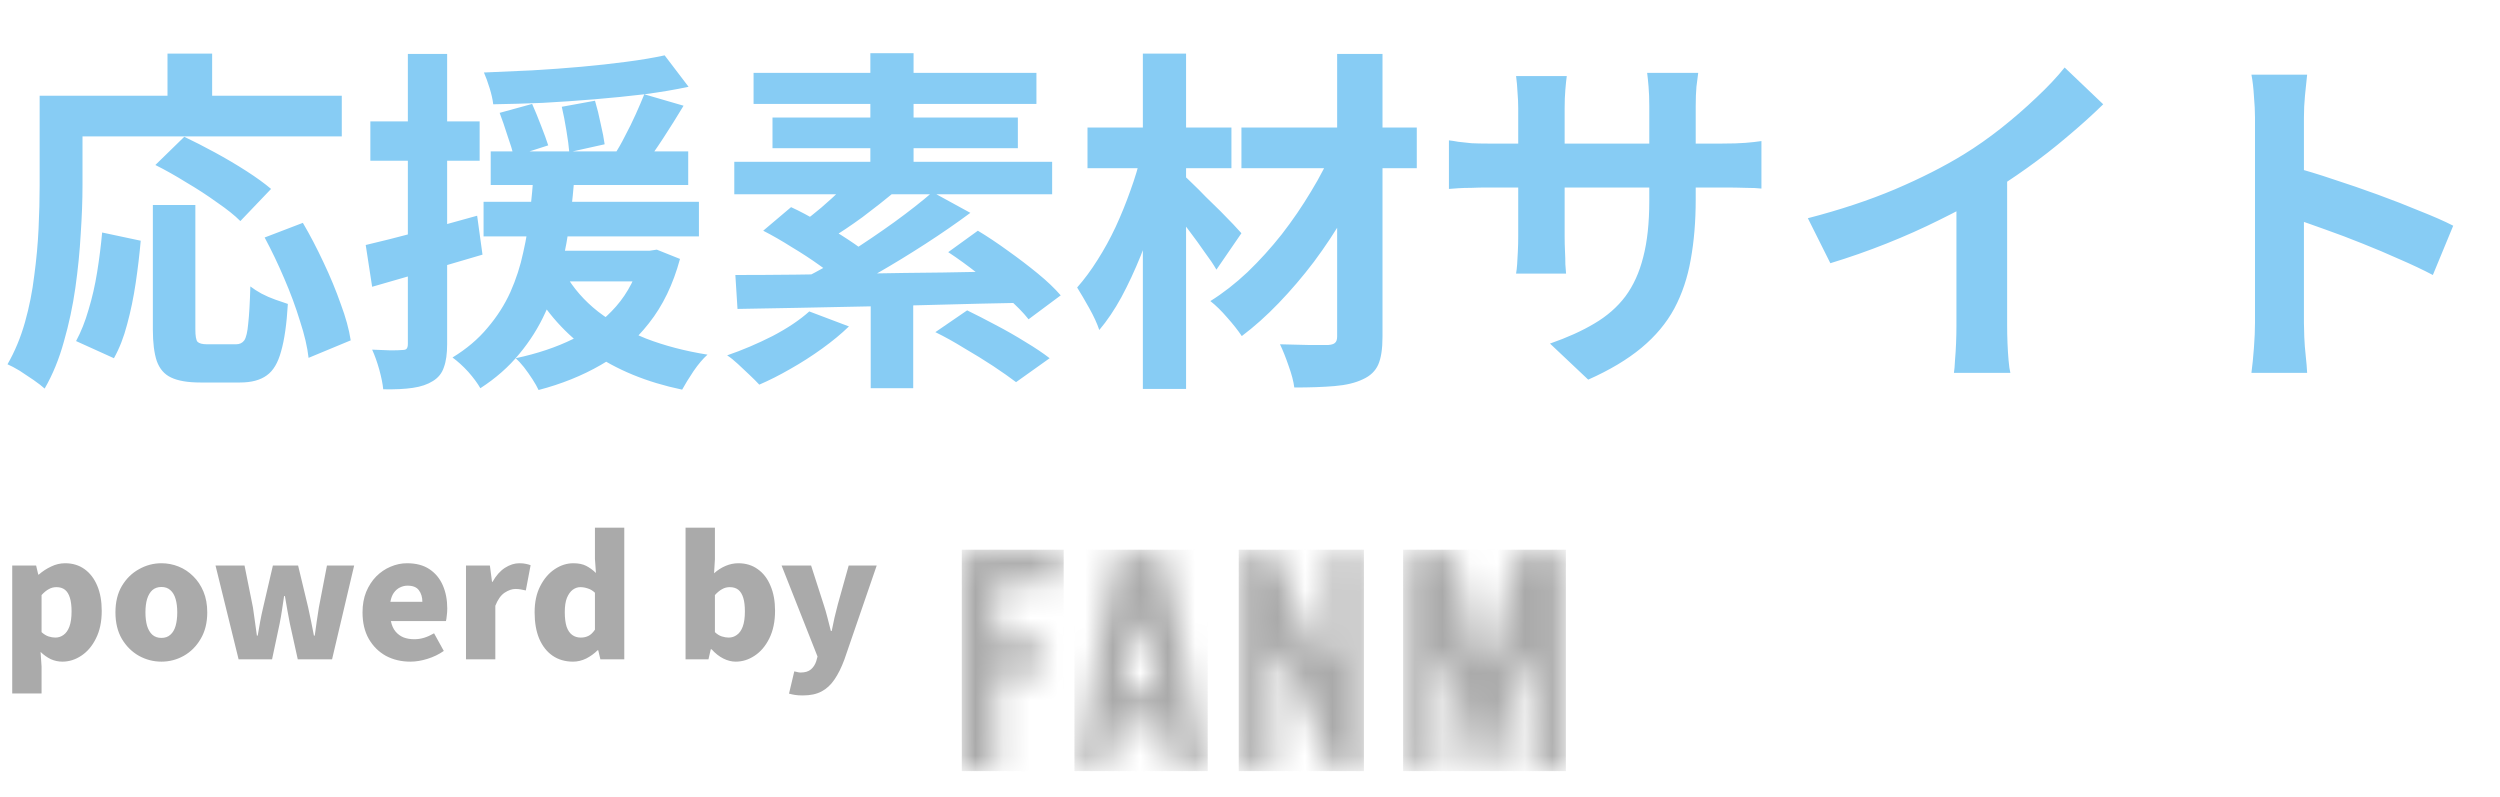
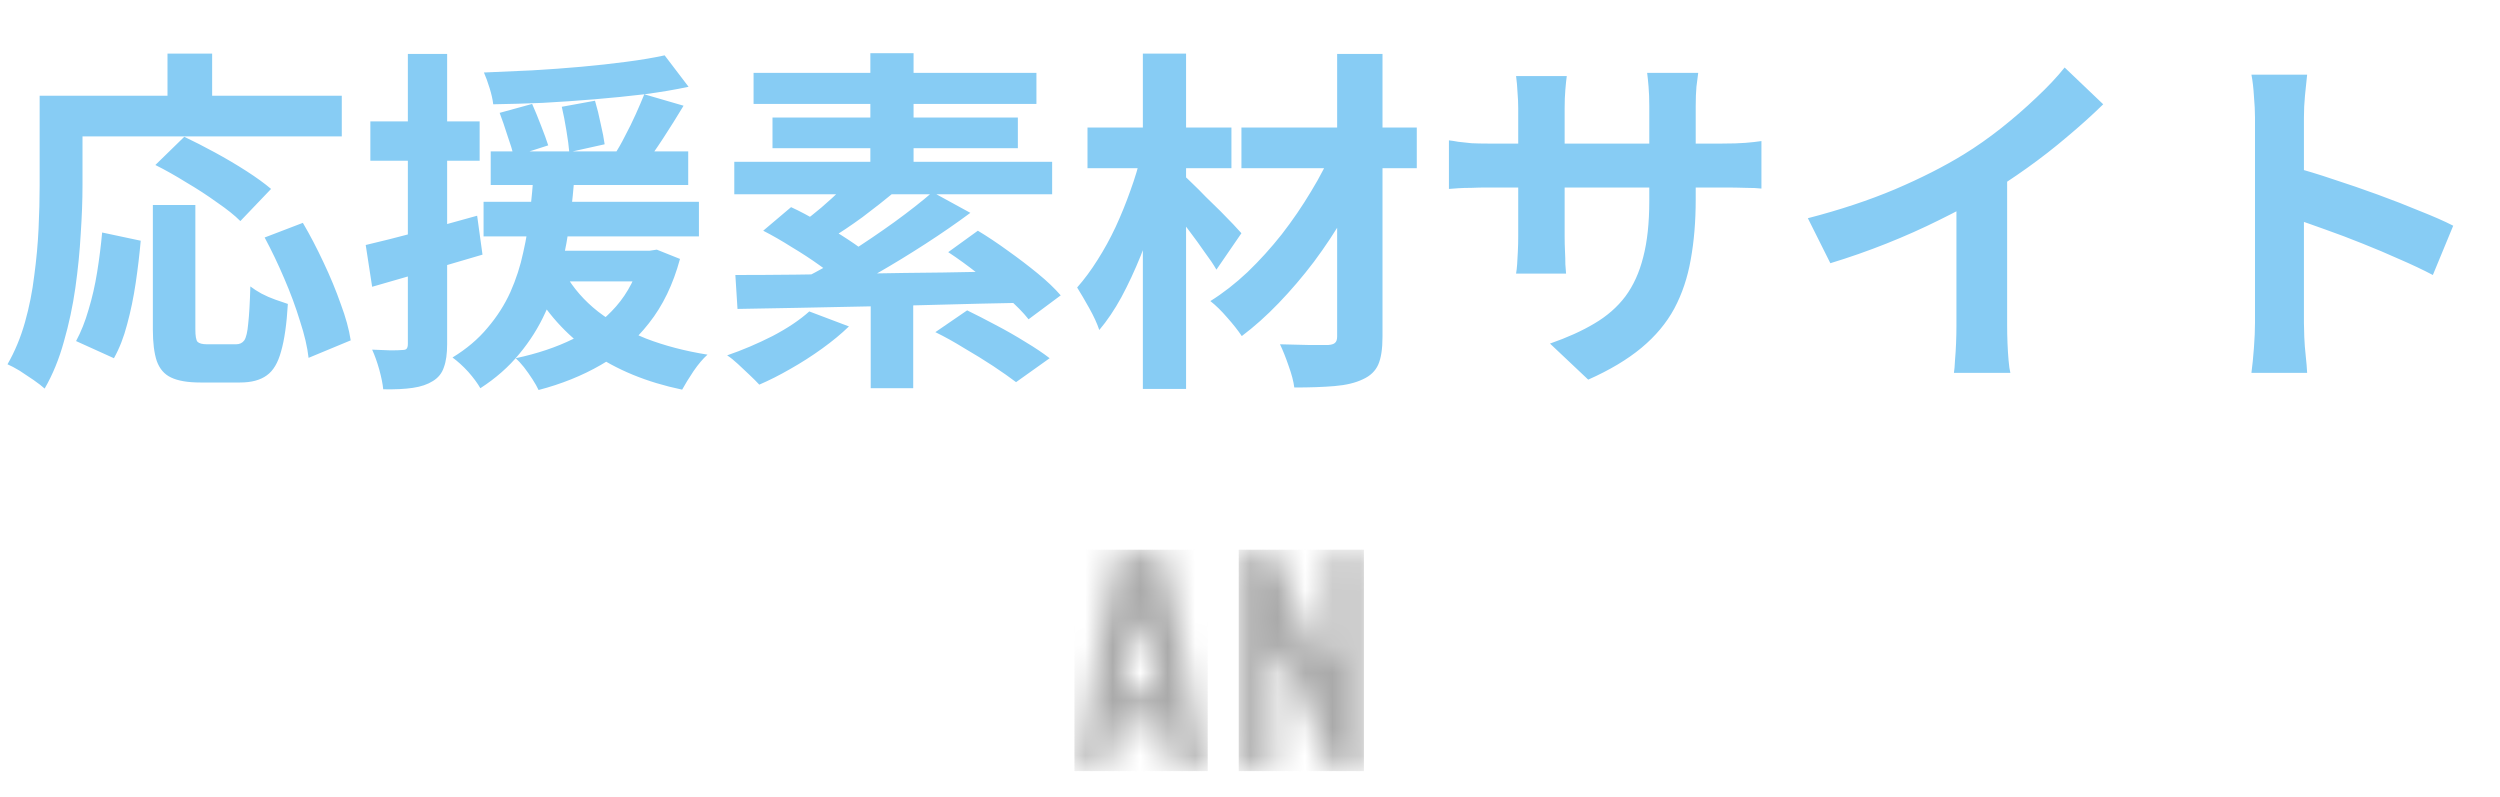
<svg xmlns="http://www.w3.org/2000/svg" width="91" height="29" viewBox="0 0 91 29" fill="none">
  <path d="M5.564 7.462H7.111V11.986C7.111 12.229 7.137 12.38 7.189 12.441C7.25 12.502 7.367 12.532 7.54 12.532C7.592 12.532 7.661 12.532 7.748 12.532C7.843 12.532 7.947 12.532 8.06 12.532C8.173 12.532 8.277 12.532 8.372 12.532C8.467 12.532 8.541 12.532 8.593 12.532C8.723 12.532 8.823 12.484 8.892 12.389C8.961 12.285 9.009 12.081 9.035 11.778C9.07 11.475 9.096 11.024 9.113 10.426C9.226 10.513 9.36 10.599 9.516 10.686C9.681 10.773 9.85 10.846 10.023 10.907C10.196 10.968 10.348 11.02 10.478 11.063C10.435 11.8 10.352 12.376 10.231 12.792C10.118 13.208 9.945 13.498 9.711 13.663C9.477 13.836 9.152 13.923 8.736 13.923C8.675 13.923 8.576 13.923 8.437 13.923C8.307 13.923 8.164 13.923 8.008 13.923C7.861 13.923 7.722 13.923 7.592 13.923C7.462 13.923 7.362 13.923 7.293 13.923C6.834 13.923 6.478 13.862 6.227 13.741C5.984 13.628 5.811 13.429 5.707 13.143C5.612 12.857 5.564 12.476 5.564 11.999V7.462ZM3.718 8.463L5.122 8.762C5.079 9.256 5.018 9.767 4.94 10.296C4.862 10.825 4.758 11.327 4.628 11.804C4.507 12.272 4.346 12.684 4.147 13.039L2.769 12.415C2.951 12.077 3.103 11.696 3.224 11.271C3.354 10.846 3.458 10.391 3.536 9.906C3.614 9.421 3.675 8.94 3.718 8.463ZM5.655 6.006L6.708 4.979C7.055 5.144 7.427 5.334 7.826 5.551C8.225 5.768 8.606 5.993 8.97 6.227C9.334 6.461 9.633 6.678 9.867 6.877L8.749 8.047C8.541 7.839 8.259 7.614 7.904 7.371C7.557 7.12 7.185 6.877 6.786 6.643C6.396 6.4 6.019 6.188 5.655 6.006ZM9.633 8.645L11.024 8.112C11.284 8.554 11.535 9.035 11.778 9.555C12.021 10.066 12.229 10.569 12.402 11.063C12.584 11.548 12.705 11.99 12.766 12.389L11.232 13.026C11.189 12.636 11.085 12.19 10.92 11.687C10.764 11.176 10.573 10.66 10.348 10.14C10.123 9.611 9.884 9.113 9.633 8.645ZM6.097 1.95H7.722V4.329H6.097V1.95ZM2.171 3.484H12.441V4.966H2.171V3.484ZM1.443 3.484H3.003V6.76C3.003 7.289 2.981 7.874 2.938 8.515C2.903 9.148 2.838 9.802 2.743 10.478C2.648 11.145 2.509 11.795 2.327 12.428C2.154 13.061 1.92 13.633 1.625 14.144C1.53 14.057 1.395 13.953 1.222 13.832C1.057 13.719 0.888 13.607 0.715 13.494C0.542 13.39 0.394 13.312 0.273 13.26C0.542 12.792 0.754 12.281 0.91 11.726C1.066 11.171 1.179 10.604 1.248 10.023C1.326 9.442 1.378 8.875 1.404 8.32C1.43 7.757 1.443 7.237 1.443 6.76V3.484ZM17.862 5.512H25.051V6.734H17.862V5.512ZM17.602 7.345H25.441V8.606H17.602V7.345ZM19.292 9.126H23.673V10.244H19.292V9.126ZM18.187 4.108L19.37 3.783C19.474 4.017 19.582 4.281 19.695 4.576C19.808 4.862 19.894 5.1 19.955 5.291L18.707 5.694C18.655 5.486 18.577 5.235 18.473 4.94C18.378 4.637 18.282 4.359 18.187 4.108ZM20.449 3.887L21.658 3.666C21.736 3.926 21.805 4.208 21.866 4.511C21.935 4.806 21.983 5.053 22.009 5.252L20.722 5.538C20.705 5.33 20.67 5.07 20.618 4.758C20.566 4.437 20.51 4.147 20.449 3.887ZM24.193 2.015L25.064 3.159C24.579 3.263 24.041 3.354 23.452 3.432C22.871 3.501 22.269 3.562 21.645 3.614C21.021 3.666 20.393 3.709 19.76 3.744C19.136 3.77 18.534 3.787 17.953 3.796C17.936 3.631 17.892 3.436 17.823 3.211C17.754 2.986 17.684 2.795 17.615 2.639C18.187 2.613 18.772 2.587 19.37 2.561C19.977 2.526 20.57 2.483 21.151 2.431C21.732 2.379 22.282 2.318 22.802 2.249C23.331 2.18 23.794 2.102 24.193 2.015ZM20.579 9.984C20.874 10.495 21.268 10.946 21.762 11.336C22.265 11.726 22.85 12.055 23.517 12.324C24.193 12.584 24.938 12.779 25.753 12.909C25.588 13.056 25.419 13.256 25.246 13.507C25.073 13.767 24.934 13.992 24.83 14.183C23.539 13.914 22.434 13.459 21.515 12.818C20.596 12.177 19.864 11.358 19.318 10.361L20.579 9.984ZM23.452 3.432L24.882 3.848C24.648 4.238 24.401 4.632 24.141 5.031C23.881 5.43 23.647 5.763 23.439 6.032L22.347 5.655C22.486 5.447 22.62 5.213 22.75 4.953C22.889 4.693 23.019 4.429 23.14 4.16C23.261 3.891 23.365 3.649 23.452 3.432ZM23.361 9.126H23.647L23.907 9.087L24.752 9.425C24.501 10.352 24.124 11.132 23.621 11.765C23.127 12.398 22.542 12.905 21.866 13.286C21.19 13.676 20.436 13.979 19.604 14.196C19.552 14.083 19.478 13.953 19.383 13.806C19.288 13.659 19.184 13.511 19.071 13.364C18.958 13.225 18.859 13.117 18.772 13.039C19.552 12.874 20.25 12.64 20.865 12.337C21.48 12.034 22 11.639 22.425 11.154C22.858 10.66 23.17 10.049 23.361 9.321V9.126ZM19.422 6.292H20.917C20.882 6.838 20.826 7.401 20.748 7.982C20.679 8.563 20.575 9.139 20.436 9.711C20.297 10.283 20.102 10.838 19.851 11.375C19.608 11.912 19.292 12.415 18.902 12.883C18.521 13.351 18.048 13.767 17.485 14.131C17.381 13.949 17.234 13.75 17.043 13.533C16.852 13.325 16.662 13.152 16.471 13.013C16.982 12.701 17.407 12.341 17.745 11.934C18.092 11.527 18.369 11.093 18.577 10.634C18.785 10.166 18.941 9.685 19.045 9.191C19.158 8.697 19.24 8.203 19.292 7.709C19.353 7.215 19.396 6.743 19.422 6.292ZM13.312 8.918C13.832 8.797 14.452 8.641 15.171 8.45C15.899 8.259 16.631 8.06 17.368 7.852L17.563 9.269C16.878 9.468 16.185 9.672 15.483 9.88C14.781 10.079 14.135 10.266 13.546 10.439L13.312 8.918ZM13.481 4.42H17.459V5.85H13.481V4.42ZM14.846 1.963H16.276V12.519C16.276 12.874 16.237 13.156 16.159 13.364C16.09 13.581 15.955 13.75 15.756 13.871C15.565 13.992 15.323 14.075 15.028 14.118C14.742 14.161 14.382 14.179 13.949 14.17C13.932 13.979 13.884 13.741 13.806 13.455C13.728 13.178 13.641 12.935 13.546 12.727C13.789 12.736 14.01 12.744 14.209 12.753C14.417 12.753 14.56 12.749 14.638 12.74C14.716 12.74 14.768 12.727 14.794 12.701C14.829 12.666 14.846 12.606 14.846 12.519V1.963ZM31.694 10.504H33.241V14.131H31.694V10.504ZM31.213 6.279L32.617 6.942C32.218 7.271 31.811 7.592 31.395 7.904C30.979 8.207 30.598 8.463 30.251 8.671L29.198 8.099C29.423 7.943 29.657 7.761 29.9 7.553C30.151 7.336 30.39 7.12 30.615 6.903C30.849 6.678 31.048 6.47 31.213 6.279ZM33.943 6.994L35.321 7.748C34.818 8.121 34.272 8.498 33.683 8.879C33.094 9.26 32.504 9.62 31.915 9.958C31.326 10.287 30.775 10.578 30.264 10.829L29.263 10.127C29.783 9.867 30.329 9.559 30.901 9.204C31.473 8.84 32.023 8.467 32.552 8.086C33.089 7.696 33.553 7.332 33.943 6.994ZM27.781 8.398L28.795 7.54C29.116 7.687 29.458 7.869 29.822 8.086C30.195 8.294 30.546 8.506 30.875 8.723C31.204 8.94 31.477 9.139 31.694 9.321L30.615 10.283C30.416 10.092 30.156 9.884 29.835 9.659C29.523 9.434 29.185 9.213 28.821 8.996C28.466 8.771 28.119 8.571 27.781 8.398ZM34.515 9.178L35.594 8.398C35.941 8.606 36.305 8.849 36.686 9.126C37.076 9.403 37.44 9.681 37.778 9.958C38.116 10.235 38.393 10.5 38.61 10.751L37.44 11.622C37.249 11.379 36.989 11.115 36.66 10.829C36.339 10.543 35.988 10.257 35.607 9.971C35.234 9.676 34.87 9.412 34.515 9.178ZM34.047 12.09L35.204 11.297C35.525 11.453 35.871 11.631 36.244 11.83C36.625 12.029 36.989 12.237 37.336 12.454C37.683 12.662 37.973 12.857 38.207 13.039L36.985 13.91C36.768 13.745 36.491 13.55 36.153 13.325C35.824 13.108 35.473 12.892 35.1 12.675C34.736 12.45 34.385 12.255 34.047 12.09ZM26.767 10.01C27.417 10.01 28.145 10.006 28.951 9.997C29.766 9.988 30.628 9.975 31.538 9.958C32.448 9.941 33.38 9.928 34.333 9.919C35.295 9.902 36.24 9.884 37.167 9.867L37.102 11.024C36.166 11.041 35.23 11.063 34.294 11.089C33.358 11.115 32.444 11.137 31.551 11.154C30.658 11.171 29.809 11.189 29.003 11.206C28.206 11.223 27.486 11.236 26.845 11.245L26.767 10.01ZM29.458 11.336L30.901 11.882C30.624 12.151 30.299 12.419 29.926 12.688C29.553 12.957 29.168 13.204 28.769 13.429C28.379 13.654 28.002 13.845 27.638 14.001C27.551 13.906 27.434 13.789 27.287 13.65C27.148 13.52 27.005 13.386 26.858 13.247C26.719 13.117 26.589 13.013 26.468 12.935C27.023 12.744 27.573 12.51 28.119 12.233C28.665 11.947 29.111 11.648 29.458 11.336ZM31.681 1.937H33.254V6.604H31.681V1.937ZM27.43 2.652H37.726V3.783H27.43V2.652ZM28.119 4.277H37.05V5.395H28.119V4.277ZM26.728 5.889H38.298V7.072H26.728V5.889ZM45.188 4.641H51.571V6.123H45.188V4.641ZM48.672 1.963H50.323V12.259C50.323 12.701 50.271 13.039 50.167 13.273C50.063 13.507 49.877 13.685 49.608 13.806C49.339 13.936 48.997 14.018 48.581 14.053C48.174 14.088 47.684 14.105 47.112 14.105C47.086 13.888 47.017 13.624 46.904 13.312C46.8 13.009 46.696 12.749 46.592 12.532C46.947 12.541 47.298 12.549 47.645 12.558C47.992 12.558 48.226 12.558 48.347 12.558C48.468 12.549 48.551 12.523 48.594 12.48C48.646 12.437 48.672 12.359 48.672 12.246V1.963ZM48.542 5.369L49.803 6.123C49.569 6.686 49.283 7.258 48.945 7.839C48.607 8.42 48.234 8.983 47.827 9.529C47.42 10.066 46.991 10.569 46.54 11.037C46.098 11.496 45.652 11.895 45.201 12.233C45.062 12.025 44.885 11.8 44.668 11.557C44.46 11.314 44.256 11.115 44.057 10.959C44.516 10.673 44.967 10.322 45.409 9.906C45.851 9.481 46.267 9.022 46.657 8.528C47.047 8.025 47.402 7.505 47.723 6.968C48.052 6.431 48.325 5.898 48.542 5.369ZM39.585 4.641H44.824V6.123H39.585V4.641ZM41.6 1.95H43.173V14.157H41.6V1.95ZM41.535 5.642L42.562 5.993C42.441 6.53 42.289 7.081 42.107 7.644C41.934 8.207 41.739 8.762 41.522 9.308C41.305 9.845 41.071 10.348 40.82 10.816C40.569 11.275 40.3 11.674 40.014 12.012C39.936 11.778 39.815 11.514 39.65 11.219C39.485 10.924 39.338 10.673 39.208 10.465C39.468 10.17 39.715 9.837 39.949 9.464C40.192 9.083 40.413 8.68 40.612 8.255C40.811 7.822 40.989 7.384 41.145 6.942C41.31 6.491 41.44 6.058 41.535 5.642ZM43.056 6.357C43.143 6.426 43.26 6.535 43.407 6.682C43.554 6.821 43.715 6.981 43.888 7.163C44.07 7.336 44.248 7.51 44.421 7.683C44.594 7.856 44.75 8.017 44.889 8.164C45.028 8.311 45.127 8.42 45.188 8.489L44.278 9.815C44.174 9.633 44.031 9.421 43.849 9.178C43.676 8.927 43.494 8.675 43.303 8.424C43.112 8.164 42.926 7.921 42.744 7.696C42.562 7.471 42.406 7.284 42.276 7.137L43.056 6.357ZM61.724 7.254C61.724 8.06 61.663 8.792 61.542 9.451C61.429 10.101 61.23 10.695 60.944 11.232C60.658 11.761 60.259 12.237 59.748 12.662C59.237 13.087 58.591 13.472 57.811 13.819L56.42 12.506C57.044 12.289 57.581 12.047 58.032 11.778C58.491 11.509 58.868 11.18 59.163 10.79C59.458 10.391 59.674 9.915 59.813 9.36C59.96 8.797 60.034 8.116 60.034 7.319V3.861C60.034 3.592 60.025 3.358 60.008 3.159C59.991 2.951 59.973 2.782 59.956 2.652H61.815C61.798 2.782 61.776 2.951 61.75 3.159C61.733 3.358 61.724 3.592 61.724 3.861V7.254ZM57.031 2.769C57.014 2.89 56.996 3.055 56.979 3.263C56.962 3.462 56.953 3.688 56.953 3.939V8.593C56.953 8.784 56.957 8.97 56.966 9.152C56.975 9.325 56.979 9.481 56.979 9.62C56.988 9.75 56.996 9.863 57.005 9.958H55.185C55.202 9.863 55.215 9.75 55.224 9.62C55.233 9.481 55.241 9.325 55.25 9.152C55.259 8.97 55.263 8.784 55.263 8.593V3.939C55.263 3.748 55.254 3.553 55.237 3.354C55.228 3.155 55.211 2.96 55.185 2.769H57.031ZM52.741 5.109C52.828 5.118 52.94 5.135 53.079 5.161C53.218 5.178 53.378 5.196 53.56 5.213C53.742 5.222 53.941 5.226 54.158 5.226H62.686C63.033 5.226 63.314 5.217 63.531 5.2C63.748 5.183 63.943 5.161 64.116 5.135V6.864C63.977 6.847 63.791 6.838 63.557 6.838C63.323 6.829 63.033 6.825 62.686 6.825H54.158C53.941 6.825 53.742 6.829 53.56 6.838C53.387 6.838 53.231 6.842 53.092 6.851C52.962 6.86 52.845 6.868 52.741 6.877V5.109ZM65.806 7.943C66.976 7.64 68.033 7.289 68.978 6.89C69.931 6.483 70.768 6.058 71.487 5.616C71.938 5.339 72.388 5.022 72.839 4.667C73.298 4.303 73.727 3.93 74.126 3.549C74.533 3.168 74.876 2.804 75.153 2.457L76.557 3.796C76.158 4.186 75.721 4.58 75.244 4.979C74.776 5.378 74.286 5.759 73.775 6.123C73.264 6.487 72.757 6.821 72.254 7.124C71.76 7.41 71.205 7.705 70.59 8.008C69.983 8.311 69.342 8.597 68.666 8.866C67.99 9.135 67.31 9.373 66.625 9.581L65.806 7.943ZM71.214 6.448L73.06 6.019V11.869C73.06 12.06 73.064 12.268 73.073 12.493C73.082 12.718 73.095 12.926 73.112 13.117C73.129 13.316 73.151 13.468 73.177 13.572H71.123C71.14 13.468 71.153 13.316 71.162 13.117C71.179 12.926 71.192 12.718 71.201 12.493C71.21 12.268 71.214 12.06 71.214 11.869V6.448ZM82.082 11.752C82.082 11.587 82.082 11.319 82.082 10.946C82.082 10.565 82.082 10.127 82.082 9.633C82.082 9.13 82.082 8.606 82.082 8.06C82.082 7.514 82.082 6.99 82.082 6.487C82.082 5.976 82.082 5.525 82.082 5.135C82.082 4.745 82.082 4.459 82.082 4.277C82.082 4.052 82.069 3.792 82.043 3.497C82.026 3.202 81.995 2.942 81.952 2.717H83.98C83.954 2.942 83.928 3.194 83.902 3.471C83.876 3.74 83.863 4.008 83.863 4.277C83.863 4.52 83.863 4.849 83.863 5.265C83.863 5.681 83.863 6.145 83.863 6.656C83.863 7.159 83.863 7.674 83.863 8.203C83.863 8.723 83.863 9.226 83.863 9.711C83.863 10.196 83.863 10.621 83.863 10.985C83.863 11.34 83.863 11.596 83.863 11.752C83.863 11.873 83.867 12.047 83.876 12.272C83.885 12.489 83.902 12.714 83.928 12.948C83.954 13.182 83.971 13.39 83.98 13.572H81.952C81.987 13.312 82.017 13.009 82.043 12.662C82.069 12.315 82.082 12.012 82.082 11.752ZM83.473 6.084C83.906 6.197 84.392 6.344 84.929 6.526C85.466 6.699 86.008 6.886 86.554 7.085C87.1 7.284 87.611 7.484 88.088 7.683C88.573 7.874 88.976 8.051 89.297 8.216L88.556 10.01C88.192 9.819 87.789 9.629 87.347 9.438C86.905 9.239 86.454 9.048 85.995 8.866C85.544 8.684 85.098 8.515 84.656 8.359C84.223 8.203 83.828 8.064 83.473 7.943V6.084Z" fill="#87CCF4" />
-   <path d="M0.445 25.242L0.445 20.586L1.315 20.586L1.393 20.916L1.411 20.916C1.547 20.796 1.697 20.698 1.861 20.622C2.025 20.542 2.195 20.502 2.371 20.502C2.643 20.502 2.879 20.574 3.079 20.718C3.279 20.862 3.433 21.064 3.541 21.324C3.649 21.58 3.703 21.884 3.703 22.236C3.703 22.628 3.633 22.962 3.493 23.238C3.357 23.514 3.179 23.724 2.959 23.868C2.743 24.012 2.513 24.084 2.269 24.084C2.125 24.084 1.985 24.054 1.849 23.994C1.717 23.93 1.593 23.842 1.477 23.73L1.513 24.264L1.513 25.242L0.445 25.242ZM2.017 23.208C2.125 23.208 2.223 23.176 2.311 23.112C2.403 23.048 2.475 22.946 2.527 22.806C2.579 22.666 2.605 22.482 2.605 22.254C2.605 22.054 2.585 21.89 2.545 21.762C2.505 21.63 2.445 21.532 2.365 21.468C2.285 21.404 2.181 21.372 2.053 21.372C1.953 21.372 1.861 21.396 1.777 21.444C1.693 21.488 1.605 21.56 1.513 21.66L1.513 23.01C1.597 23.086 1.681 23.138 1.765 23.166C1.853 23.194 1.937 23.208 2.017 23.208ZM5.876 24.084C5.588 24.084 5.316 24.014 5.06 23.874C4.804 23.73 4.596 23.524 4.436 23.256C4.28 22.988 4.202 22.666 4.202 22.29C4.202 21.914 4.28 21.594 4.436 21.33C4.596 21.062 4.804 20.858 5.06 20.718C5.316 20.574 5.588 20.502 5.876 20.502C6.092 20.502 6.3 20.542 6.5 20.622C6.7 20.702 6.878 20.82 7.034 20.976C7.19 21.128 7.314 21.314 7.406 21.534C7.498 21.754 7.544 22.006 7.544 22.29C7.544 22.666 7.464 22.988 7.304 23.256C7.148 23.524 6.942 23.73 6.686 23.874C6.434 24.014 6.164 24.084 5.876 24.084ZM5.876 23.22C6.008 23.22 6.116 23.182 6.2 23.106C6.288 23.03 6.352 22.922 6.392 22.782C6.432 22.642 6.452 22.478 6.452 22.29C6.452 22.102 6.432 21.94 6.392 21.804C6.352 21.664 6.288 21.556 6.2 21.48C6.116 21.404 6.008 21.366 5.876 21.366C5.744 21.366 5.634 21.404 5.546 21.48C5.462 21.556 5.398 21.664 5.354 21.804C5.314 21.94 5.294 22.102 5.294 22.29C5.294 22.478 5.314 22.642 5.354 22.782C5.398 22.922 5.462 23.03 5.546 23.106C5.634 23.182 5.744 23.22 5.876 23.22ZM8.685 24L7.845 20.586L8.901 20.586L9.207 22.11C9.235 22.282 9.259 22.452 9.279 22.62C9.299 22.788 9.323 22.96 9.351 23.136L9.381 23.136C9.413 22.96 9.443 22.788 9.471 22.62C9.503 22.448 9.539 22.278 9.579 22.11L9.933 20.586L10.851 20.586L11.217 22.11C11.257 22.282 11.293 22.452 11.325 22.62C11.357 22.788 11.391 22.96 11.427 23.136L11.457 23.136C11.485 22.96 11.509 22.788 11.529 22.62C11.553 22.452 11.579 22.282 11.607 22.11L11.901 20.586L12.891 20.586L12.087 24L10.839 24L10.551 22.698C10.519 22.538 10.489 22.378 10.461 22.218C10.433 22.054 10.403 21.88 10.371 21.696L10.341 21.696C10.313 21.88 10.287 22.054 10.263 22.218C10.239 22.378 10.211 22.538 10.179 22.698L9.903 24L8.685 24ZM14.936 24.084C14.608 24.084 14.312 24.014 14.048 23.874C13.788 23.73 13.58 23.524 13.424 23.256C13.272 22.988 13.196 22.666 13.196 22.29C13.196 22.014 13.24 21.766 13.328 21.546C13.42 21.326 13.542 21.138 13.694 20.982C13.85 20.826 14.024 20.708 14.216 20.628C14.412 20.544 14.612 20.502 14.816 20.502C15.144 20.502 15.416 20.574 15.632 20.718C15.848 20.862 16.01 21.058 16.118 21.306C16.226 21.554 16.28 21.834 16.28 22.146C16.28 22.242 16.274 22.332 16.262 22.416C16.254 22.5 16.244 22.564 16.232 22.608L14.228 22.608C14.26 22.764 14.316 22.89 14.396 22.986C14.476 23.082 14.574 23.154 14.69 23.202C14.806 23.246 14.936 23.268 15.08 23.268C15.204 23.268 15.324 23.25 15.44 23.214C15.556 23.178 15.676 23.124 15.8 23.052L16.154 23.694C15.978 23.818 15.78 23.914 15.56 23.982C15.344 24.05 15.136 24.084 14.936 24.084ZM14.21 21.906L15.374 21.906C15.374 21.738 15.332 21.598 15.248 21.486C15.168 21.374 15.03 21.318 14.834 21.318C14.738 21.318 14.646 21.34 14.558 21.384C14.474 21.424 14.4 21.488 14.336 21.576C14.276 21.66 14.234 21.77 14.21 21.906ZM16.962 24L16.962 20.586L17.832 20.586L17.91 21.18L17.928 21.18C18.056 20.952 18.206 20.782 18.378 20.67C18.554 20.558 18.728 20.502 18.9 20.502C19.004 20.502 19.086 20.51 19.146 20.526C19.21 20.538 19.266 20.554 19.314 20.574L19.14 21.492C19.076 21.476 19.016 21.464 18.96 21.456C18.904 21.444 18.838 21.438 18.762 21.438C18.638 21.438 18.506 21.484 18.366 21.576C18.23 21.668 18.118 21.826 18.03 22.05L18.03 24L16.962 24ZM20.858 24.084C20.574 24.084 20.326 24.012 20.114 23.868C19.906 23.724 19.744 23.518 19.628 23.25C19.516 22.982 19.46 22.662 19.46 22.29C19.46 21.918 19.528 21.6 19.664 21.336C19.8 21.068 19.976 20.862 20.192 20.718C20.408 20.574 20.634 20.502 20.87 20.502C21.058 20.502 21.214 20.534 21.338 20.598C21.462 20.662 21.58 20.748 21.692 20.856L21.656 20.346L21.656 19.206L22.724 19.206L22.724 24L21.854 24L21.776 23.67L21.752 23.67C21.632 23.79 21.494 23.89 21.338 23.97C21.182 24.046 21.022 24.084 20.858 24.084ZM21.14 23.208C21.244 23.208 21.336 23.188 21.416 23.148C21.5 23.108 21.58 23.032 21.656 22.92L21.656 21.576C21.576 21.5 21.49 21.448 21.398 21.42C21.306 21.388 21.214 21.372 21.122 21.372C21.026 21.372 20.934 21.404 20.846 21.468C20.762 21.532 20.692 21.63 20.636 21.762C20.584 21.894 20.558 22.066 20.558 22.278C20.558 22.494 20.58 22.672 20.624 22.812C20.672 22.948 20.74 23.048 20.828 23.112C20.916 23.176 21.02 23.208 21.14 23.208ZM26.779 24.084C26.631 24.084 26.48 24.046 26.328 23.97C26.177 23.894 26.035 23.782 25.902 23.634L25.872 23.634L25.788 24L24.954 24L24.954 19.206L26.023 19.206L26.023 20.358L25.992 20.868C26.12 20.752 26.261 20.662 26.413 20.598C26.564 20.534 26.718 20.502 26.875 20.502C27.146 20.502 27.383 20.574 27.582 20.718C27.782 20.858 27.936 21.058 28.044 21.318C28.157 21.578 28.212 21.882 28.212 22.23C28.212 22.622 28.142 22.958 28.003 23.238C27.866 23.514 27.689 23.724 27.468 23.868C27.253 24.012 27.023 24.084 26.779 24.084ZM26.526 23.208C26.634 23.208 26.733 23.176 26.82 23.112C26.913 23.048 26.985 22.946 27.037 22.806C27.088 22.666 27.114 22.482 27.114 22.254C27.114 22.054 27.095 21.89 27.055 21.762C27.015 21.63 26.954 21.532 26.875 21.468C26.794 21.404 26.691 21.372 26.562 21.372C26.462 21.372 26.37 21.396 26.287 21.444C26.203 21.488 26.114 21.56 26.023 21.66L26.023 23.01C26.102 23.086 26.186 23.138 26.274 23.166C26.363 23.194 26.447 23.208 26.526 23.208ZM29.224 25.314C29.112 25.314 29.018 25.308 28.942 25.296C28.866 25.284 28.792 25.268 28.72 25.248L28.912 24.438C28.944 24.442 28.98 24.45 29.02 24.462C29.06 24.474 29.1 24.48 29.14 24.48C29.304 24.48 29.43 24.442 29.518 24.366C29.606 24.29 29.67 24.192 29.71 24.072L29.758 23.898L28.45 20.586L29.524 20.586L29.98 22.002C30.032 22.158 30.078 22.316 30.118 22.476C30.158 22.636 30.2 22.8 30.244 22.968L30.274 22.968C30.306 22.804 30.34 22.642 30.376 22.482C30.416 22.322 30.456 22.162 30.496 22.002L30.892 20.586L31.912 20.586L30.736 24.006C30.628 24.298 30.508 24.54 30.376 24.732C30.244 24.928 30.086 25.074 29.902 25.17C29.722 25.266 29.496 25.314 29.224 25.314Z" fill="#AAAAAA" />
  <g clip-path="url(#clip0_2134_27)">
    <mask id="mask0_2134_27" style="mask-type:luminance" maskUnits="userSpaceOnUse" x="35" y="20" width="4" height="9">
      <mask id="mask1_2134_27" style="mask-type:luminance" maskUnits="userSpaceOnUse" x="35" y="20" width="22" height="9">
        <path d="M57 20L35 20L35 28.076L57 28.076L57 20Z" fill="white" />
      </mask>
      <g mask="url(#mask1_2134_27)">
        <path d="M35.978 28.06L35.256 28.06C35.112 28.06 35 27.944 35 27.804L35 20.314C35 20.175 35.116 20.058 35.256 20.058L38.4 20.058C38.543 20.058 38.656 20.175 38.656 20.314L38.656 20.939C38.656 21.083 38.539 21.195 38.4 21.195L36.494 21.195C36.35 21.195 36.238 21.312 36.238 21.451L36.238 23.097C36.238 23.24 36.354 23.353 36.494 23.353L37.779 23.353C37.922 23.353 38.035 23.469 38.035 23.609L38.035 24.234C38.035 24.378 37.918 24.49 37.779 24.49L36.494 24.49C36.35 24.49 36.238 24.607 36.238 24.746L36.238 27.796C36.238 27.94 36.121 28.053 35.982 28.053" fill="white" />
      </g>
    </mask>
    <g mask="url(#mask0_2134_27)">
-       <path d="M38.718 20L34.942 20L34.942 28.119L38.718 28.119L38.718 20Z" fill="#AAAAAA" />
-     </g>
+       </g>
    <mask id="mask2_2134_27" style="mask-type:luminance" maskUnits="userSpaceOnUse" x="39" y="20" width="5" height="9">
      <mask id="mask3_2134_27" style="mask-type:luminance" maskUnits="userSpaceOnUse" x="39" y="20" width="5" height="9">
        <path d="M43.902 20.058L39.168 20.058L39.168 28.06L43.902 28.06L43.902 20.058Z" fill="white" />
      </mask>
      <g mask="url(#mask3_2134_27)">
        <path d="M41.24 22.98L40.899 24.878C40.872 25.037 40.992 25.181 41.151 25.181L41.842 25.181C42.001 25.181 42.125 25.033 42.094 24.878L41.745 22.98C41.694 22.701 41.291 22.701 41.24 22.98ZM40.612 26.531L40.367 27.851C40.344 27.971 40.239 28.06 40.115 28.06L39.428 28.06C39.265 28.06 39.145 27.913 39.176 27.754L40.608 20.268C40.631 20.148 40.736 20.058 40.86 20.058L42.129 20.058C42.249 20.058 42.358 20.144 42.381 20.264L43.895 27.75C43.926 27.909 43.805 28.056 43.642 28.056L42.897 28.056C42.773 28.056 42.668 27.971 42.645 27.847L42.389 26.523C42.366 26.403 42.261 26.314 42.137 26.314L40.86 26.314C40.736 26.314 40.631 26.403 40.608 26.523" fill="white" />
      </g>
    </mask>
    <g mask="url(#mask2_2134_27)">
      <path d="M43.961 20L39.11 20L39.11 28.119L43.961 28.119L43.961 20Z" fill="#AAAAAA" />
    </g>
    <mask id="mask4_2134_27" style="mask-type:luminance" maskUnits="userSpaceOnUse" x="45" y="20" width="5" height="9">
      <mask id="mask5_2134_27" style="mask-type:luminance" maskUnits="userSpaceOnUse" x="35" y="20" width="22" height="9">
        <path d="M57 20L35 20L35 28.076L57 28.076L57 20Z" fill="white" />
      </mask>
      <g mask="url(#mask5_2134_27)">
        <path d="M49.328 28.06L48.653 28.06C48.548 28.06 48.455 27.998 48.416 27.901L46.817 23.958C46.712 23.698 46.32 23.772 46.32 24.055L46.32 27.808C46.32 27.952 46.204 28.064 46.064 28.064L45.404 28.064C45.261 28.064 45.148 27.948 45.148 27.808L45.148 20.314C45.148 20.171 45.265 20.058 45.404 20.058L46.223 20.058C46.328 20.058 46.421 20.12 46.46 20.217L47.915 23.811C48.02 24.071 48.412 23.997 48.412 23.714L48.412 20.314C48.412 20.171 48.528 20.058 48.668 20.058L49.328 20.058C49.471 20.058 49.584 20.175 49.584 20.314L49.584 27.8C49.584 27.944 49.468 28.056 49.328 28.056" fill="white" />
      </g>
    </mask>
    <g mask="url(#mask4_2134_27)">
      <path d="M49.646 20L45.09 20L45.09 28.119L49.646 28.119L49.646 20Z" fill="#AAAAAA" />
    </g>
    <mask id="mask6_2134_27" style="mask-type:luminance" maskUnits="userSpaceOnUse" x="51" y="20" width="6" height="9">
      <mask id="mask7_2134_27" style="mask-type:luminance" maskUnits="userSpaceOnUse" x="51" y="20" width="6" height="9">
-         <path d="M56.95 20.058L51.132 20.058L51.132 28.06L56.95 28.06L56.95 20.058Z" fill="white" />
-       </mask>
+         </mask>
      <g mask="url(#mask7_2134_27)">
        <path d="M56.693 28.06L56.034 28.06C55.89 28.06 55.778 27.944 55.778 27.804L55.778 24.378C55.778 24.071 55.339 24.02 55.269 24.319L54.431 27.866C54.404 27.983 54.299 28.064 54.183 28.064L53.895 28.064C53.775 28.064 53.674 27.983 53.647 27.866L52.82 24.339C52.751 24.04 52.312 24.09 52.312 24.397L52.312 27.804C52.312 27.948 52.196 28.06 52.056 28.06L51.396 28.06C51.253 28.06 51.14 27.944 51.14 27.804L51.14 20.314C51.14 20.171 51.257 20.058 51.396 20.058L52.743 20.058C52.863 20.058 52.968 20.144 52.995 20.26L53.806 23.947C53.864 24.215 54.249 24.215 54.307 23.947L55.126 20.26C55.153 20.144 55.258 20.058 55.378 20.058L56.701 20.058C56.845 20.058 56.957 20.175 56.957 20.314L56.957 27.8C56.957 27.944 56.841 28.056 56.701 28.056" fill="white" />
      </g>
    </mask>
    <g mask="url(#mask6_2134_27)">
      <path d="M57.008 20L51.074 20L51.074 28.119L57.008 28.119L57.008 20Z" fill="#AAAAAA" />
    </g>
  </g>
  <defs>
    <clipPath id="clip0_2134_27">
      <rect width="22" height="8.076" fill="white" transform="translate(35 20)" />
    </clipPath>
  </defs>
</svg>